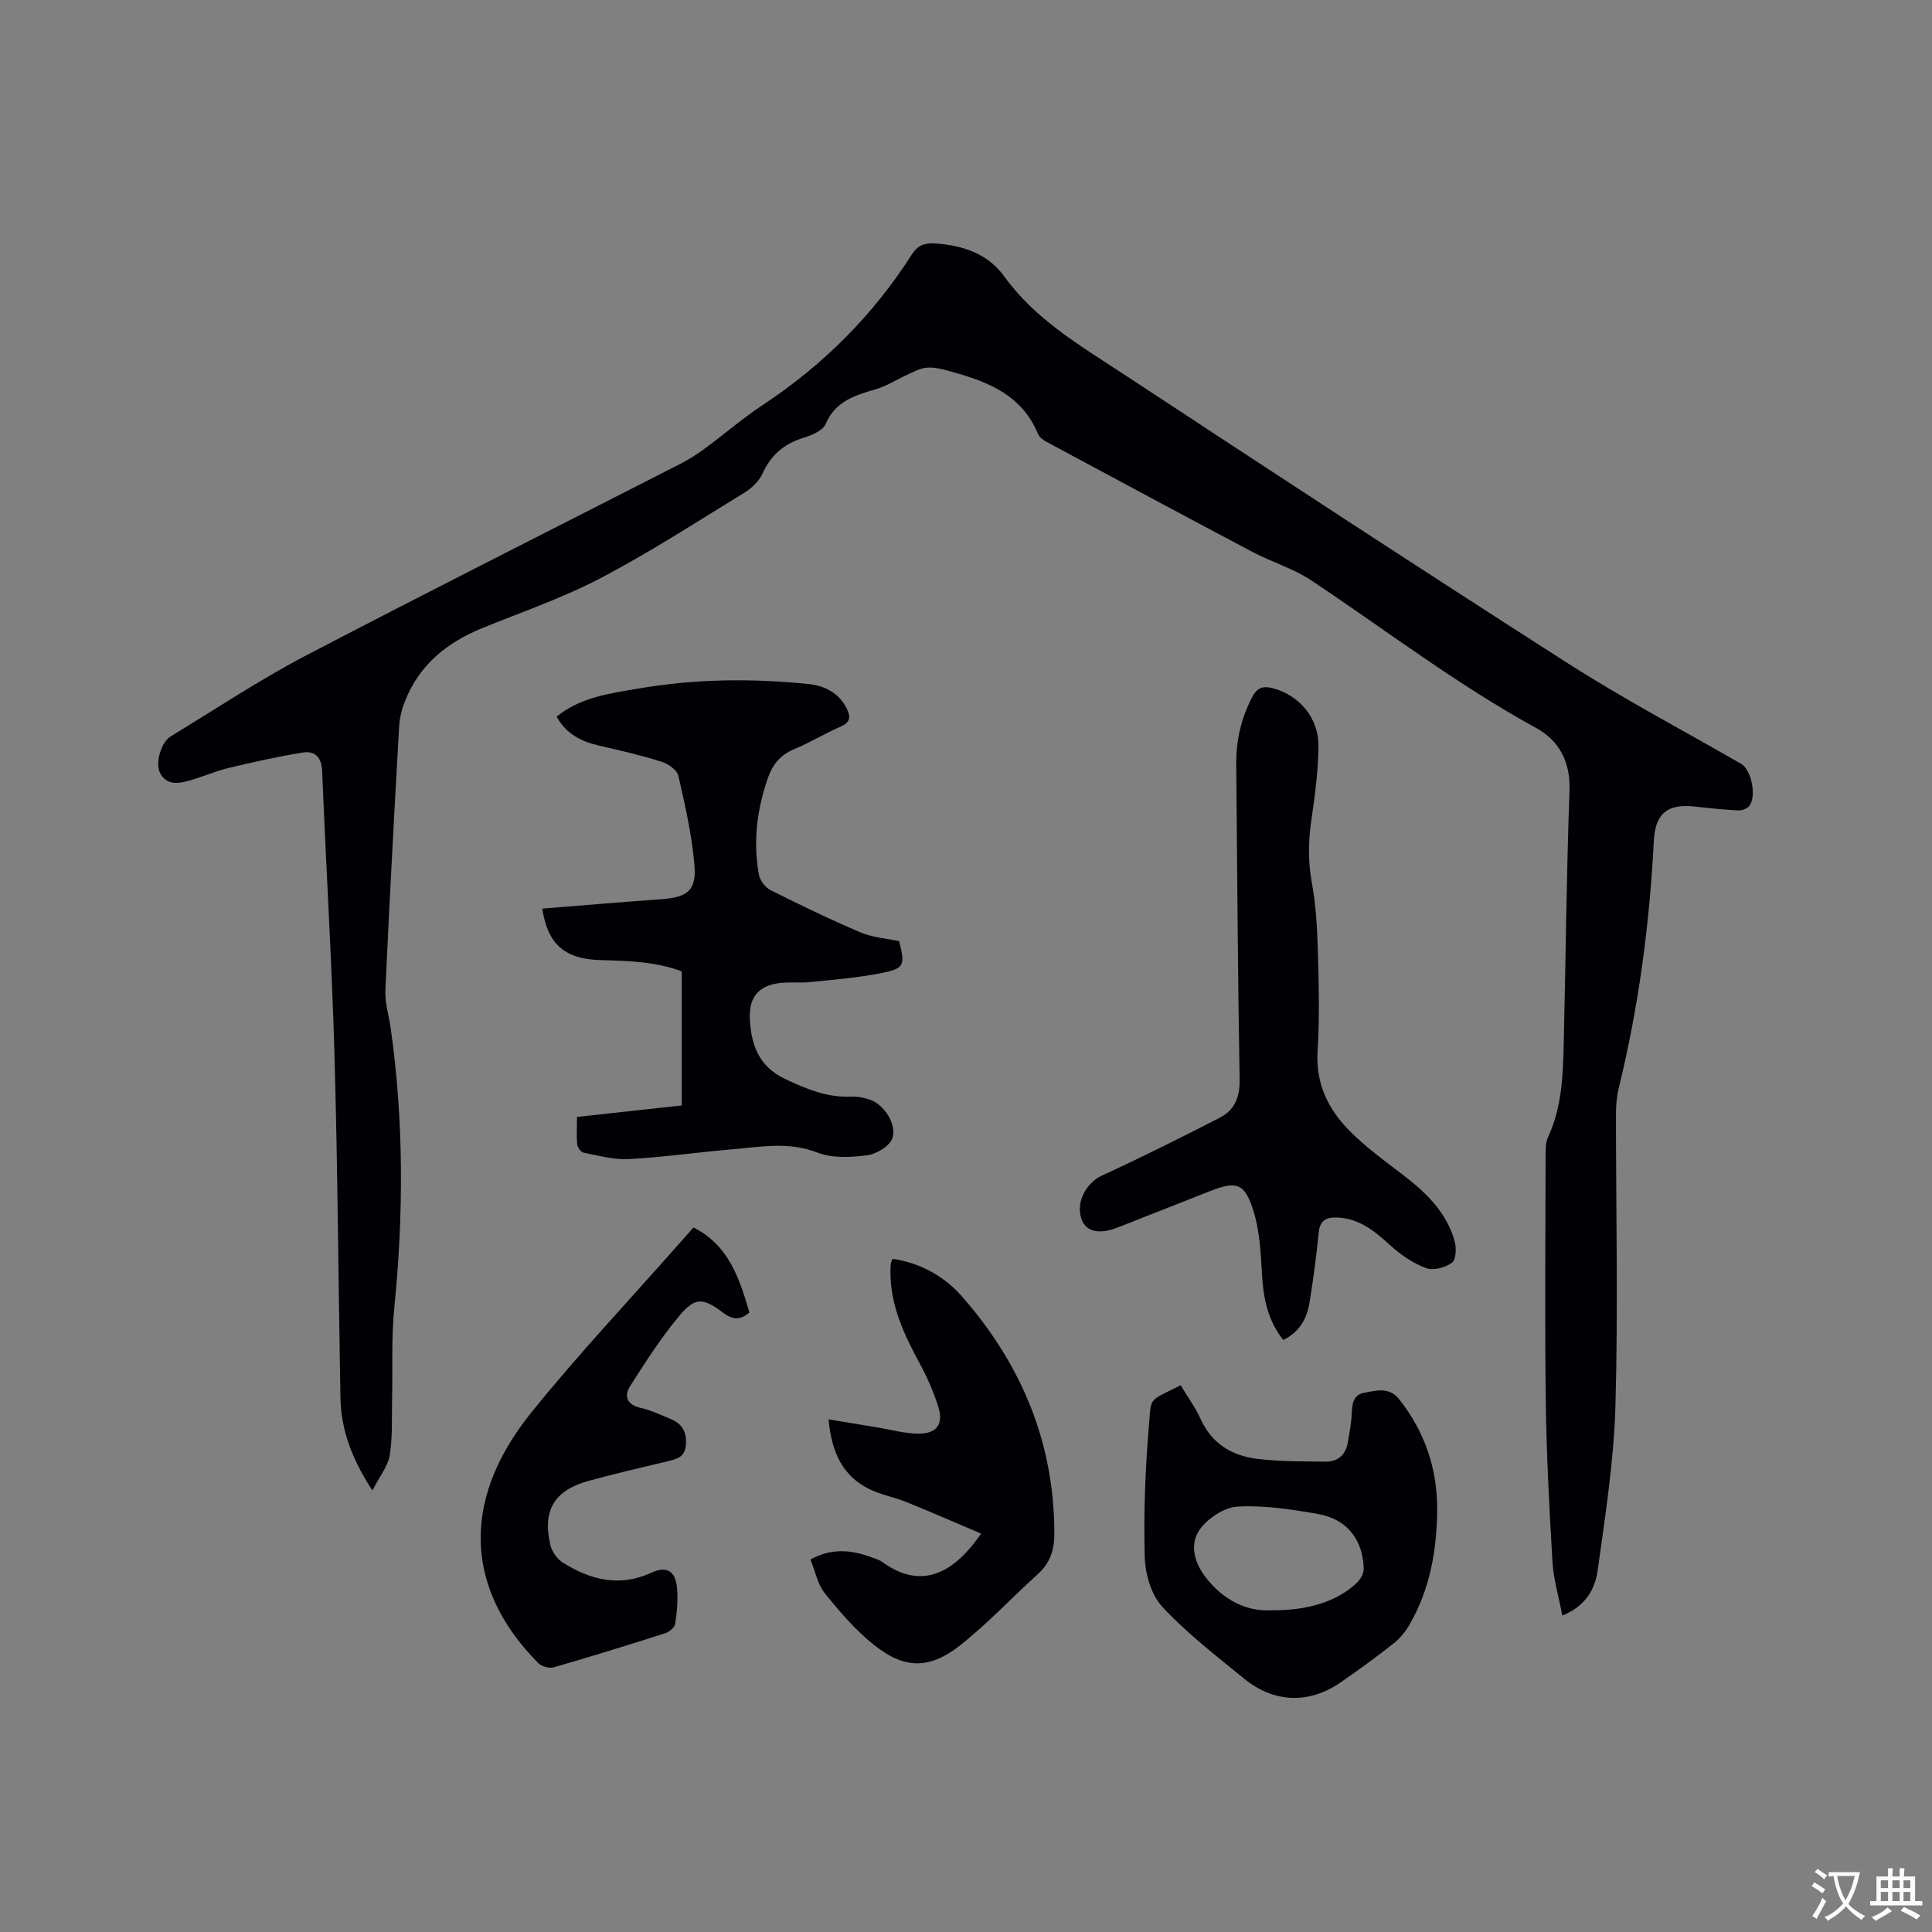
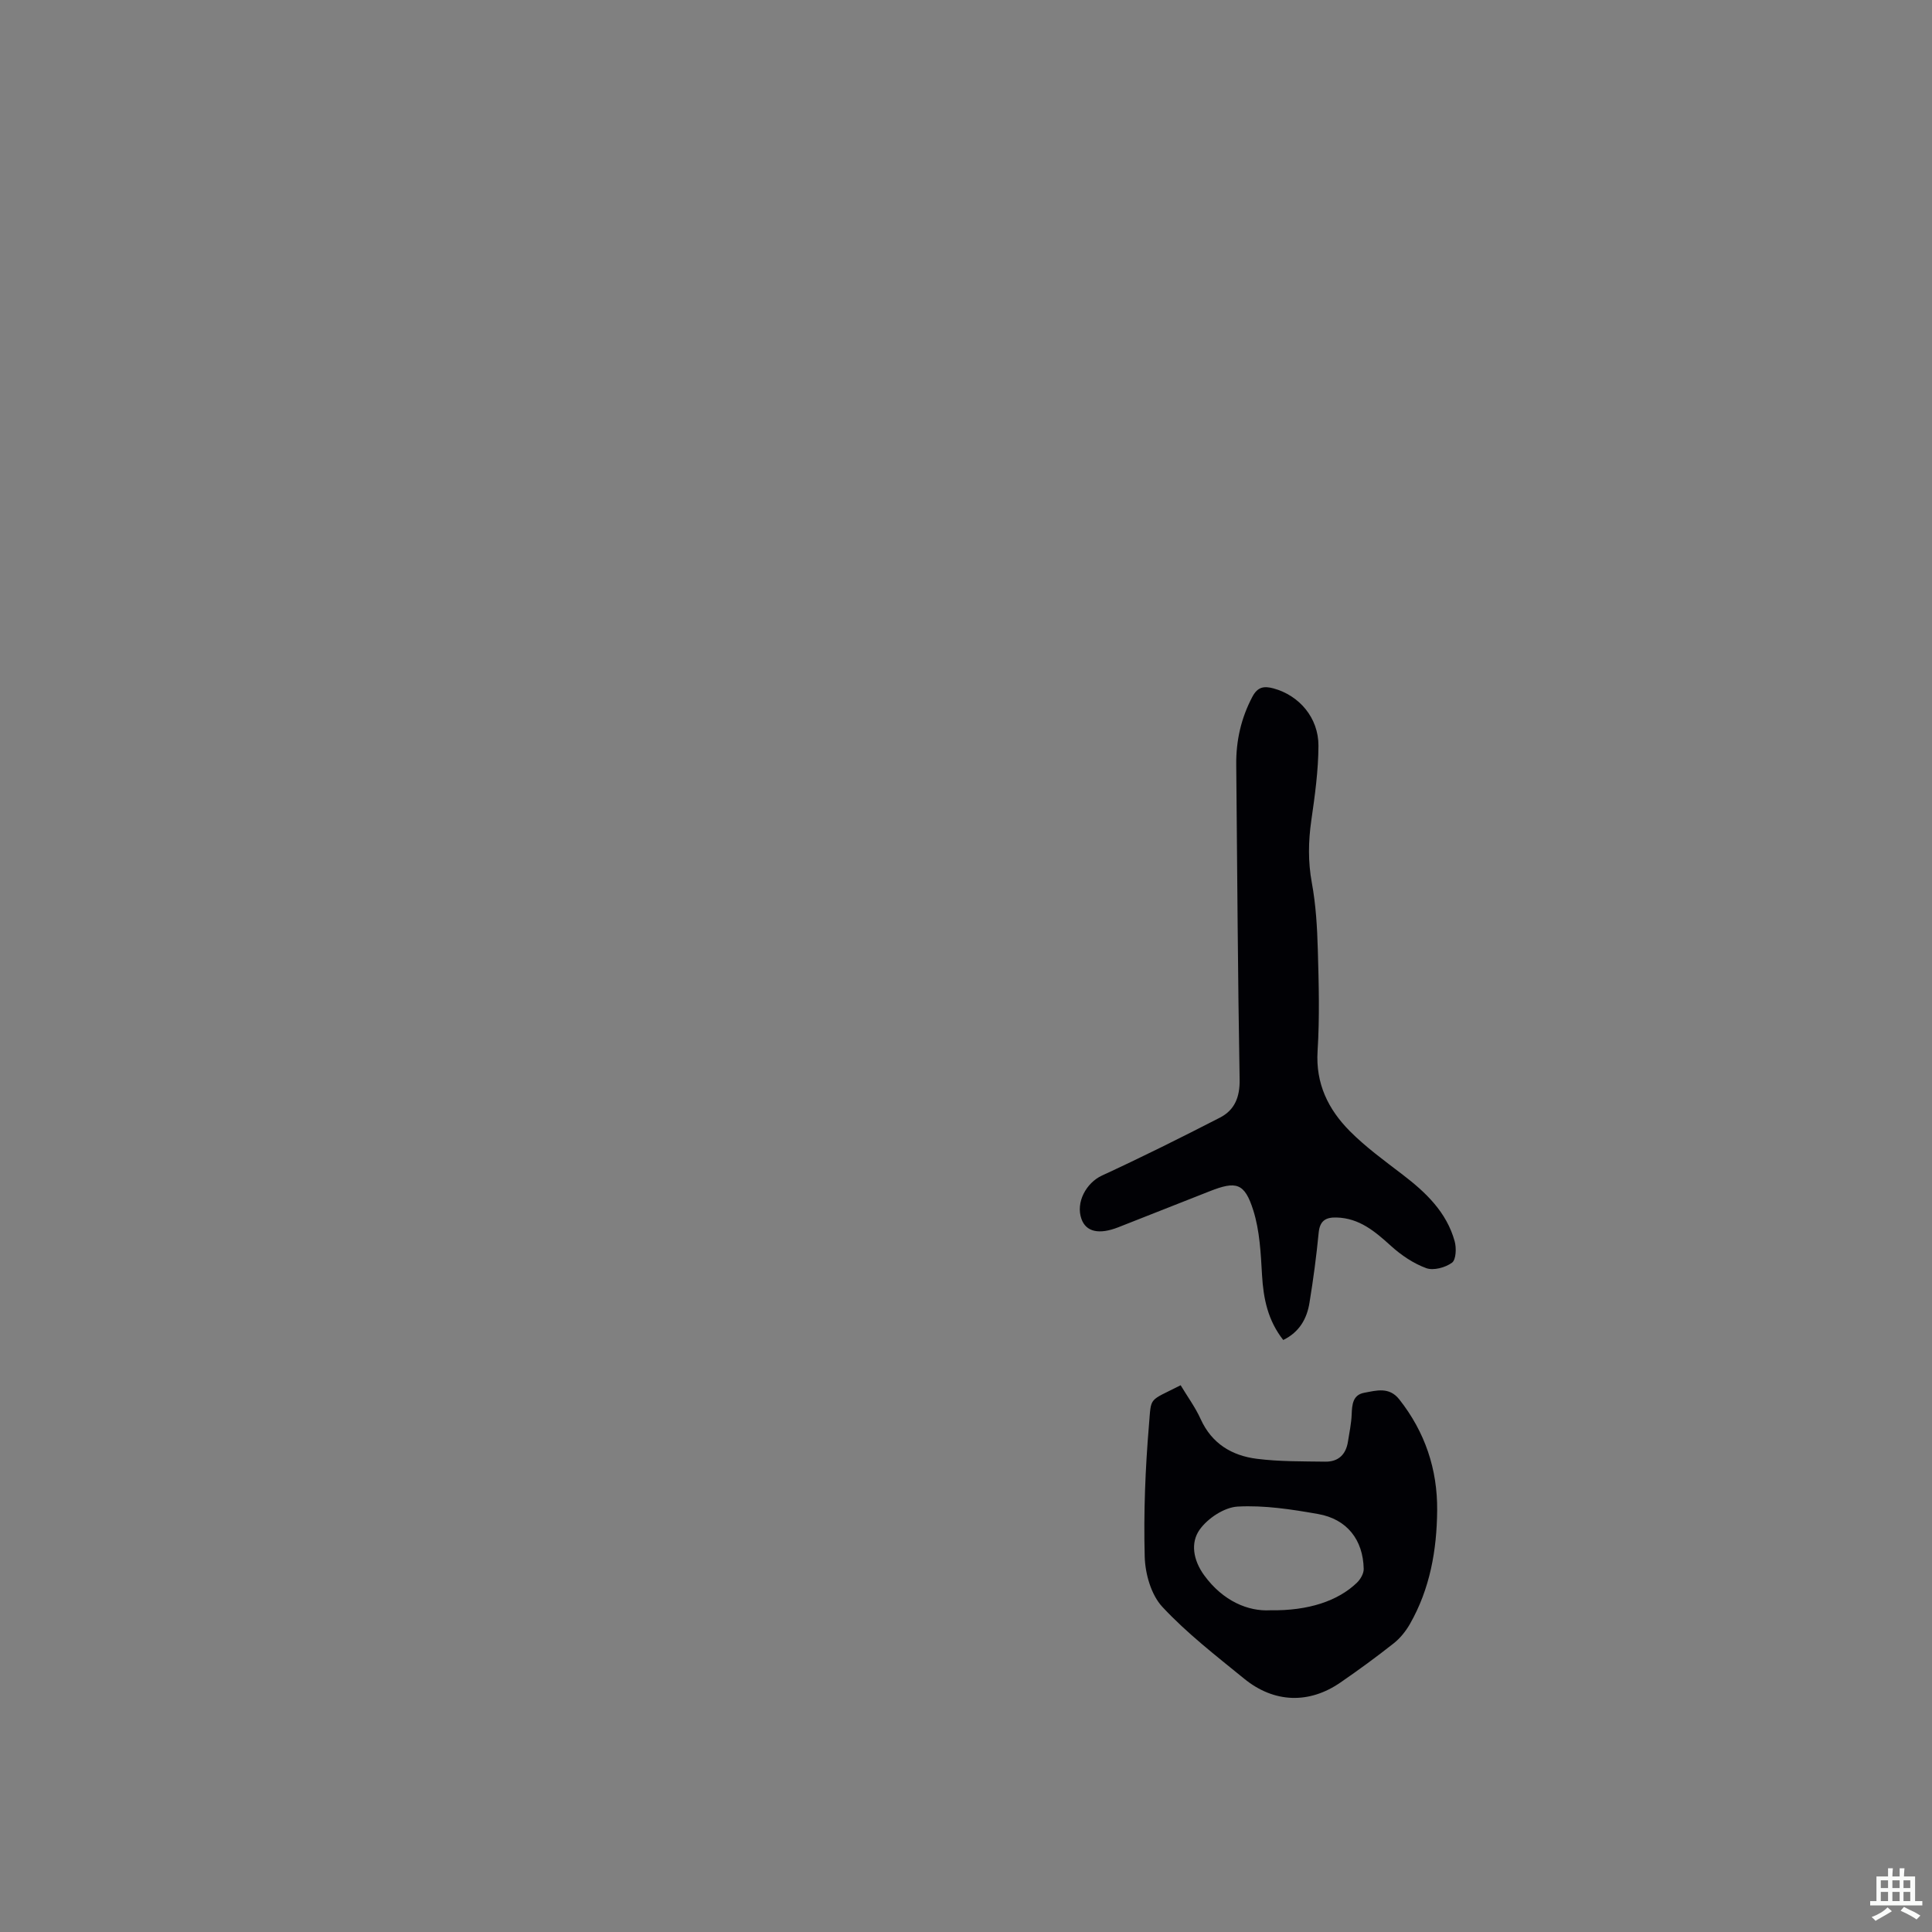
<svg xmlns="http://www.w3.org/2000/svg" enable-background="new 0 0 400 400" viewBox="0 0 400 400">
  <rect x="0" y="0" width="400" height="400" fill="#808080" stroke="none" />
  <g fill="#010105">
-     <path d="m323.46 334.48c-.75-3.96-1.82-7.51-2.04-11.11-.65-11-1.23-22.02-1.38-33.04-.22-16.96-.07-33.93-.04-50.9 0-1.36-.03-2.86.52-4.04 2.9-6.25 3.09-12.91 3.24-19.58.41-17.38.56-34.77 1.19-52.15.22-5.98-2.2-10.37-6.94-12.96-16.32-8.93-31.05-20.23-46.47-30.5-3.75-2.5-8.25-3.83-12.27-5.95-14.22-7.52-28.39-15.14-42.56-22.75-.7-.38-1.52-.96-1.8-1.65-3.57-8.63-11.32-11.15-19.32-13.28-1.31-.35-2.76-.59-4.07-.4-1.33.19-2.6.93-3.86 1.5-2.08.95-4.05 2.24-6.22 2.88-4.33 1.28-8.44 2.43-10.5 7.23-.59 1.38-2.9 2.34-4.61 2.87-4 1.24-6.72 3.54-8.46 7.4-.72 1.59-2.27 3.05-3.81 3.99-9.85 6.03-19.56 12.34-29.78 17.69-7.84 4.11-16.32 7-24.54 10.36-7.27 2.97-12.95 7.61-15.89 15.07-.65 1.64-1.11 3.44-1.21 5.2-1.03 18.21-2.02 36.42-2.85 54.63-.12 2.58.71 5.21 1.09 7.82 2.74 19.31 2.68 38.64.75 58.03-.62 6.2-.31 12.48-.45 18.73-.09 3.91.13 7.87-.49 11.7-.37 2.29-2.08 4.36-3.59 7.32-4.27-6.55-6.5-12.57-6.62-19.26-.42-23.63-.56-47.27-1.23-70.9-.56-19.59-1.76-39.17-2.55-58.76-.12-2.93-1.51-4.28-4.06-3.86-5.19.84-10.34 1.99-15.45 3.22-2.76.67-5.4 1.88-8.14 2.63-2.18.59-4.54.94-5.88-1.56-1.11-2.06.16-6.42 2.2-7.66 9.24-5.61 18.26-11.63 27.81-16.63 25.79-13.49 51.82-26.54 77.74-39.81 1.78-.91 3.48-2.01 5.09-3.2 4.01-2.95 7.8-6.24 11.95-8.98 12.46-8.24 22.79-18.54 30.82-31.13 1.25-1.95 2.7-2.45 5.01-2.28 5.69.42 10.8 2.19 14.14 6.83 6.39 8.87 15.58 14.23 24.38 20.01 30.72 20.21 61.47 40.36 92.44 60.17 11.59 7.41 23.8 13.84 35.73 20.72 2.17 1.25 3.29 6.94 1.61 8.81-.49.54-1.51.88-2.26.84-2.94-.16-5.87-.46-8.8-.79-5.77-.66-8.33 1.38-8.62 7.06-.88 17.29-3.14 34.37-7.26 51.2-.42 1.73-.58 3.56-.58 5.34-.01 20.15.46 40.31-.11 60.44-.32 11.38-2.11 22.74-3.67 34.05-.53 3.83-2.43 7.43-7.33 9.39z" />
-     <path d="m119.46 231.25c7.37-.81 14.48-1.59 21.69-2.38 0-9.33 0-18.42 0-27.76-5.4-2.03-11.08-2.17-16.77-2.33-7.47-.2-10.99-3.27-12.11-10.66 8.24-.66 16.45-1.36 24.67-1.95 5.4-.39 7.3-1.79 6.83-7.16-.54-6.18-1.93-12.31-3.32-18.38-.27-1.2-2.08-2.48-3.44-2.91-4.22-1.33-8.54-2.34-12.86-3.32-3.77-.86-6.95-2.42-8.9-6.03 4.94-4.01 10.81-4.76 16.67-5.77 11.79-2.05 23.6-2.2 35.45-.98 3.37.35 6.31 1.81 7.94 5.09.84 1.67.78 2.84-1.25 3.72-3.3 1.43-6.39 3.34-9.71 4.71-2.81 1.17-4.41 3.19-5.35 5.89-2.27 6.51-3.11 13.2-1.89 20.01.22 1.2 1.3 2.68 2.39 3.23 6.15 3.09 12.35 6.09 18.67 8.78 2.46 1.05 5.3 1.22 7.98 1.8 1.29 5.08 1.14 5.67-3.85 6.65-4.76.93-9.63 1.32-14.46 1.82-2.1.22-4.25-.04-6.35.2-4.34.49-6.42 2.89-6.25 7.26.22 5.45 1.82 10.02 7.33 12.62 4.37 2.07 8.68 3.85 13.63 3.65 1.34-.05 2.77.21 4.03.67 2.76.99 5.51 5.02 4.52 7.94-.55 1.63-3.28 3.27-5.2 3.52-3.39.44-7.24.65-10.31-.55-5.93-2.31-11.7-1.19-17.55-.69-7.18.62-14.33 1.64-21.51 2.04-3.1.17-6.28-.73-9.39-1.34-.54-.11-1.22-1.11-1.29-1.76-.16-1.75-.04-3.55-.04-5.63z" />
    <path d="m265.68 277.43c-3.18-4.04-4.11-8.56-4.39-13.44-.26-4.5-.47-9.16-1.81-13.4-1.8-5.71-3.55-6.12-9.04-3.95-6.3 2.49-12.6 4.98-18.9 7.45-4 1.57-6.68.95-7.63-1.7-1.25-3.46 1.01-7.51 4.23-9 8.24-3.8 16.37-7.85 24.44-12 3.04-1.56 4.14-4.25 4.07-7.89-.38-21.73-.49-43.46-.7-65.19-.05-4.97 1-9.62 3.34-14.05 1.1-2.08 2.43-2.26 4.38-1.73 5.3 1.44 9.33 6.07 9.3 11.88-.02 5.16-.74 10.34-1.48 15.47-.62 4.34-.69 8.53.11 12.89.84 4.55 1.11 9.23 1.24 13.86.2 6.99.39 14.02-.05 20.99-.42 6.74 2.21 12.05 6.64 16.53 3.33 3.36 7.23 6.18 11 9.07 4.8 3.67 9.07 7.75 10.74 13.76.39 1.39.3 3.83-.55 4.45-1.38 1.01-3.85 1.68-5.35 1.12-2.65-.97-5.18-2.69-7.3-4.61-3.29-2.98-6.52-5.74-11.25-5.87-2.23-.06-3.45.65-3.7 3.12-.47 4.85-1.11 9.68-1.9 14.49-.52 3.33-2.1 6.13-5.44 7.75z" />
    <path d="m244.44 286.8c1.39 2.32 3.03 4.55 4.15 7.02 2.3 5.08 6.47 7.56 11.63 8.21 4.68.59 9.44.52 14.17.59 2.7.04 4.28-1.48 4.69-4.15.29-1.88.7-3.75.77-5.64.08-2.04.23-4.03 2.59-4.47 2.51-.46 5.16-1.29 7.26 1.36 5.33 6.75 7.92 14.47 7.85 22.98-.07 8.22-1.48 16.24-5.63 23.51-.86 1.51-2.03 2.97-3.39 4.04-3.57 2.82-7.25 5.51-11 8.09-6.5 4.49-13.75 4.27-19.96-.8-5.82-4.75-11.84-9.39-16.93-14.87-2.32-2.5-3.55-6.85-3.64-10.41-.24-9.07.12-18.19.88-27.24.51-5.98-.19-4.78 6.56-8.22zm18.54 46.59c7.98.13 14.05-1.96 17.94-5.69.74-.71 1.44-1.91 1.42-2.87-.12-6.03-3.46-10.32-9.45-11.37-5.49-.97-11.13-1.84-16.64-1.54-2.77.15-6.2 2.42-7.87 4.77-1.93 2.71-1.36 6.29.92 9.44 3.93 5.4 9.16 7.52 13.68 7.26z" />
-     <path d="m171.55 293.86c3.73.62 6.9 1.15 10.07 1.67 2.9.47 5.8 1.32 8.69 1.29 3.66-.04 5.04-1.98 3.98-5.47-.98-3.2-2.39-6.33-3.99-9.28-3.16-5.83-5.9-11.73-5.94-18.53 0-.63 0-1.27.07-1.9.03-.3.2-.58.35-1.02 5.82.86 10.73 3.62 14.47 7.89 12.28 14.03 19.08 30.3 19.04 49.16-.01 3.18-.87 5.94-3.37 8.19-5.42 4.88-10.42 10.28-16.13 14.78-6.36 5.01-11.49 4.95-17.76-.01-3.86-3.05-7.16-6.91-10.27-10.77-1.5-1.87-1.98-4.56-2.96-6.99 4.36-2.38 8.33-1.99 12.33-.56.89.32 1.86.58 2.61 1.13 8.47 6.12 15.14 1.69 20.39-5.92-5.24-2.22-10.3-4.44-15.41-6.51-2.54-1.03-5.32-1.52-7.76-2.72-5.42-2.69-7.78-7.45-8.41-14.43z" />
-     <path d="m143.58 254.14c7.32 3.69 9.5 10.52 11.58 17.59-1.8 1.59-3.42 1.58-5.37.11-4.25-3.2-5.86-3.34-9.17.62-3.76 4.5-6.95 9.49-10.12 14.45-1.37 2.14-.75 3.92 2.17 4.58 2.14.49 4.18 1.48 6.23 2.32 2.33.96 3.29 2.68 3.12 5.27-.18 2.71-2.03 3.04-4.04 3.52-5.35 1.26-10.71 2.52-16.02 3.97-7.19 1.96-9.7 6.1-8.01 13.31.32 1.36 1.38 2.9 2.56 3.63 5.73 3.59 11.73 5.15 18.35 2.1 3.15-1.45 4.96-.36 5.3 3.06.25 2.49-.01 5.07-.37 7.56-.11.74-1.25 1.65-2.09 1.92-7.66 2.45-15.34 4.83-23.06 7.05-.92.27-2.5-.18-3.19-.87-14.47-14.55-16.75-32.89-1.46-51.87 9.7-12.04 20.34-23.31 30.57-34.92.97-1.1 1.95-2.2 3.02-3.4z" />
  </g>
-   <path d="m377.9 391.2c-.2.3-.4.5-.6.8-.7-.6-1.4-1-2.2-1.5.2-.3.4-.5.5-.8.6.4 1.4.8 2.3 1.5zm-1.8 6.1c-.2-.2-.5-.4-.9-.6.4-.6.8-1.2 1.2-1.9s.7-1.3.9-1.9c.3.3.5.5.8.7-.7 1.3-1.4 2.6-2 3.7zm2.2-9c-.3.3-.5.5-.6.8-.6-.6-1.3-1.1-2-1.5.3-.3.5-.5.6-.7.6.5 1.3.9 2 1.4zm.3.2v-.9h2 4.5c-.3 1.3-.6 2.5-1 3.6s-.9 2.1-1.4 3c.4.5 1 1 1.6 1.4s1.2.8 1.9 1.1c-.3.2-.5.4-.8.8-.4-.3-1-.7-1.6-1.2s-1.2-1.1-1.6-1.6c-.5.6-1.1 1.1-1.7 1.6s-1.4.9-2.1 1.4c-.1-.3-.3-.5-.7-.8.6-.2 1.2-.5 1.9-1s1.4-1.1 2-1.8c-.5-.8-.9-1.6-1.2-2.5s-.6-2-.8-3.2c-.4.1-.7.1-1 .1zm2.5 2.7c.3 1 .7 1.7 1 2.2.3-.5.6-1.1 1-2s.6-1.9.9-3h-3.2-.4c.1.9.3 1.8.7 2.8z" fill="#fafbfa" />
  <path d="m396.5 388.5v1.5 3.6h1.5v.9c-.4 0-1 0-1.7 0h-7.9c-.5 0-.9 0-1.2 0v-.9h1.3v-3.5c0-.7 0-1.2 0-1.6h2.4c0-.8 0-1.4 0-1.7h1c0 .3-.1.8-.1 1.7h1.5c0-.8 0-1.4 0-1.7h1c0 .3-.1.9-.1 1.7zm-8.2 9.2c-.2-.3-.5-.5-.8-.8.8-.3 1.4-.6 1.9-.9s1-.7 1.4-1.1c.3.3.6.5.9.8-1.6 1-2.8 1.6-3.4 2zm2.6-6.8v-1.6h-1.5v1.6zm0 2.7v-1.9h-1.5v1.9zm2.4-2.7v-1.6h-1.5v1.6zm0 2.7v-1.9h-1.5v1.9zm.2 2 .7-.8c.4.2.9.5 1.6.8s1.3.7 1.8 1c-.3.3-.5.5-.8.8-.4-.3-1.5-1-3.3-1.8zm2-4.7v-1.6h-1.4v1.6zm0 2.7v-1.9h-1.4v1.9z" fill="#fafbfa" />
</svg>